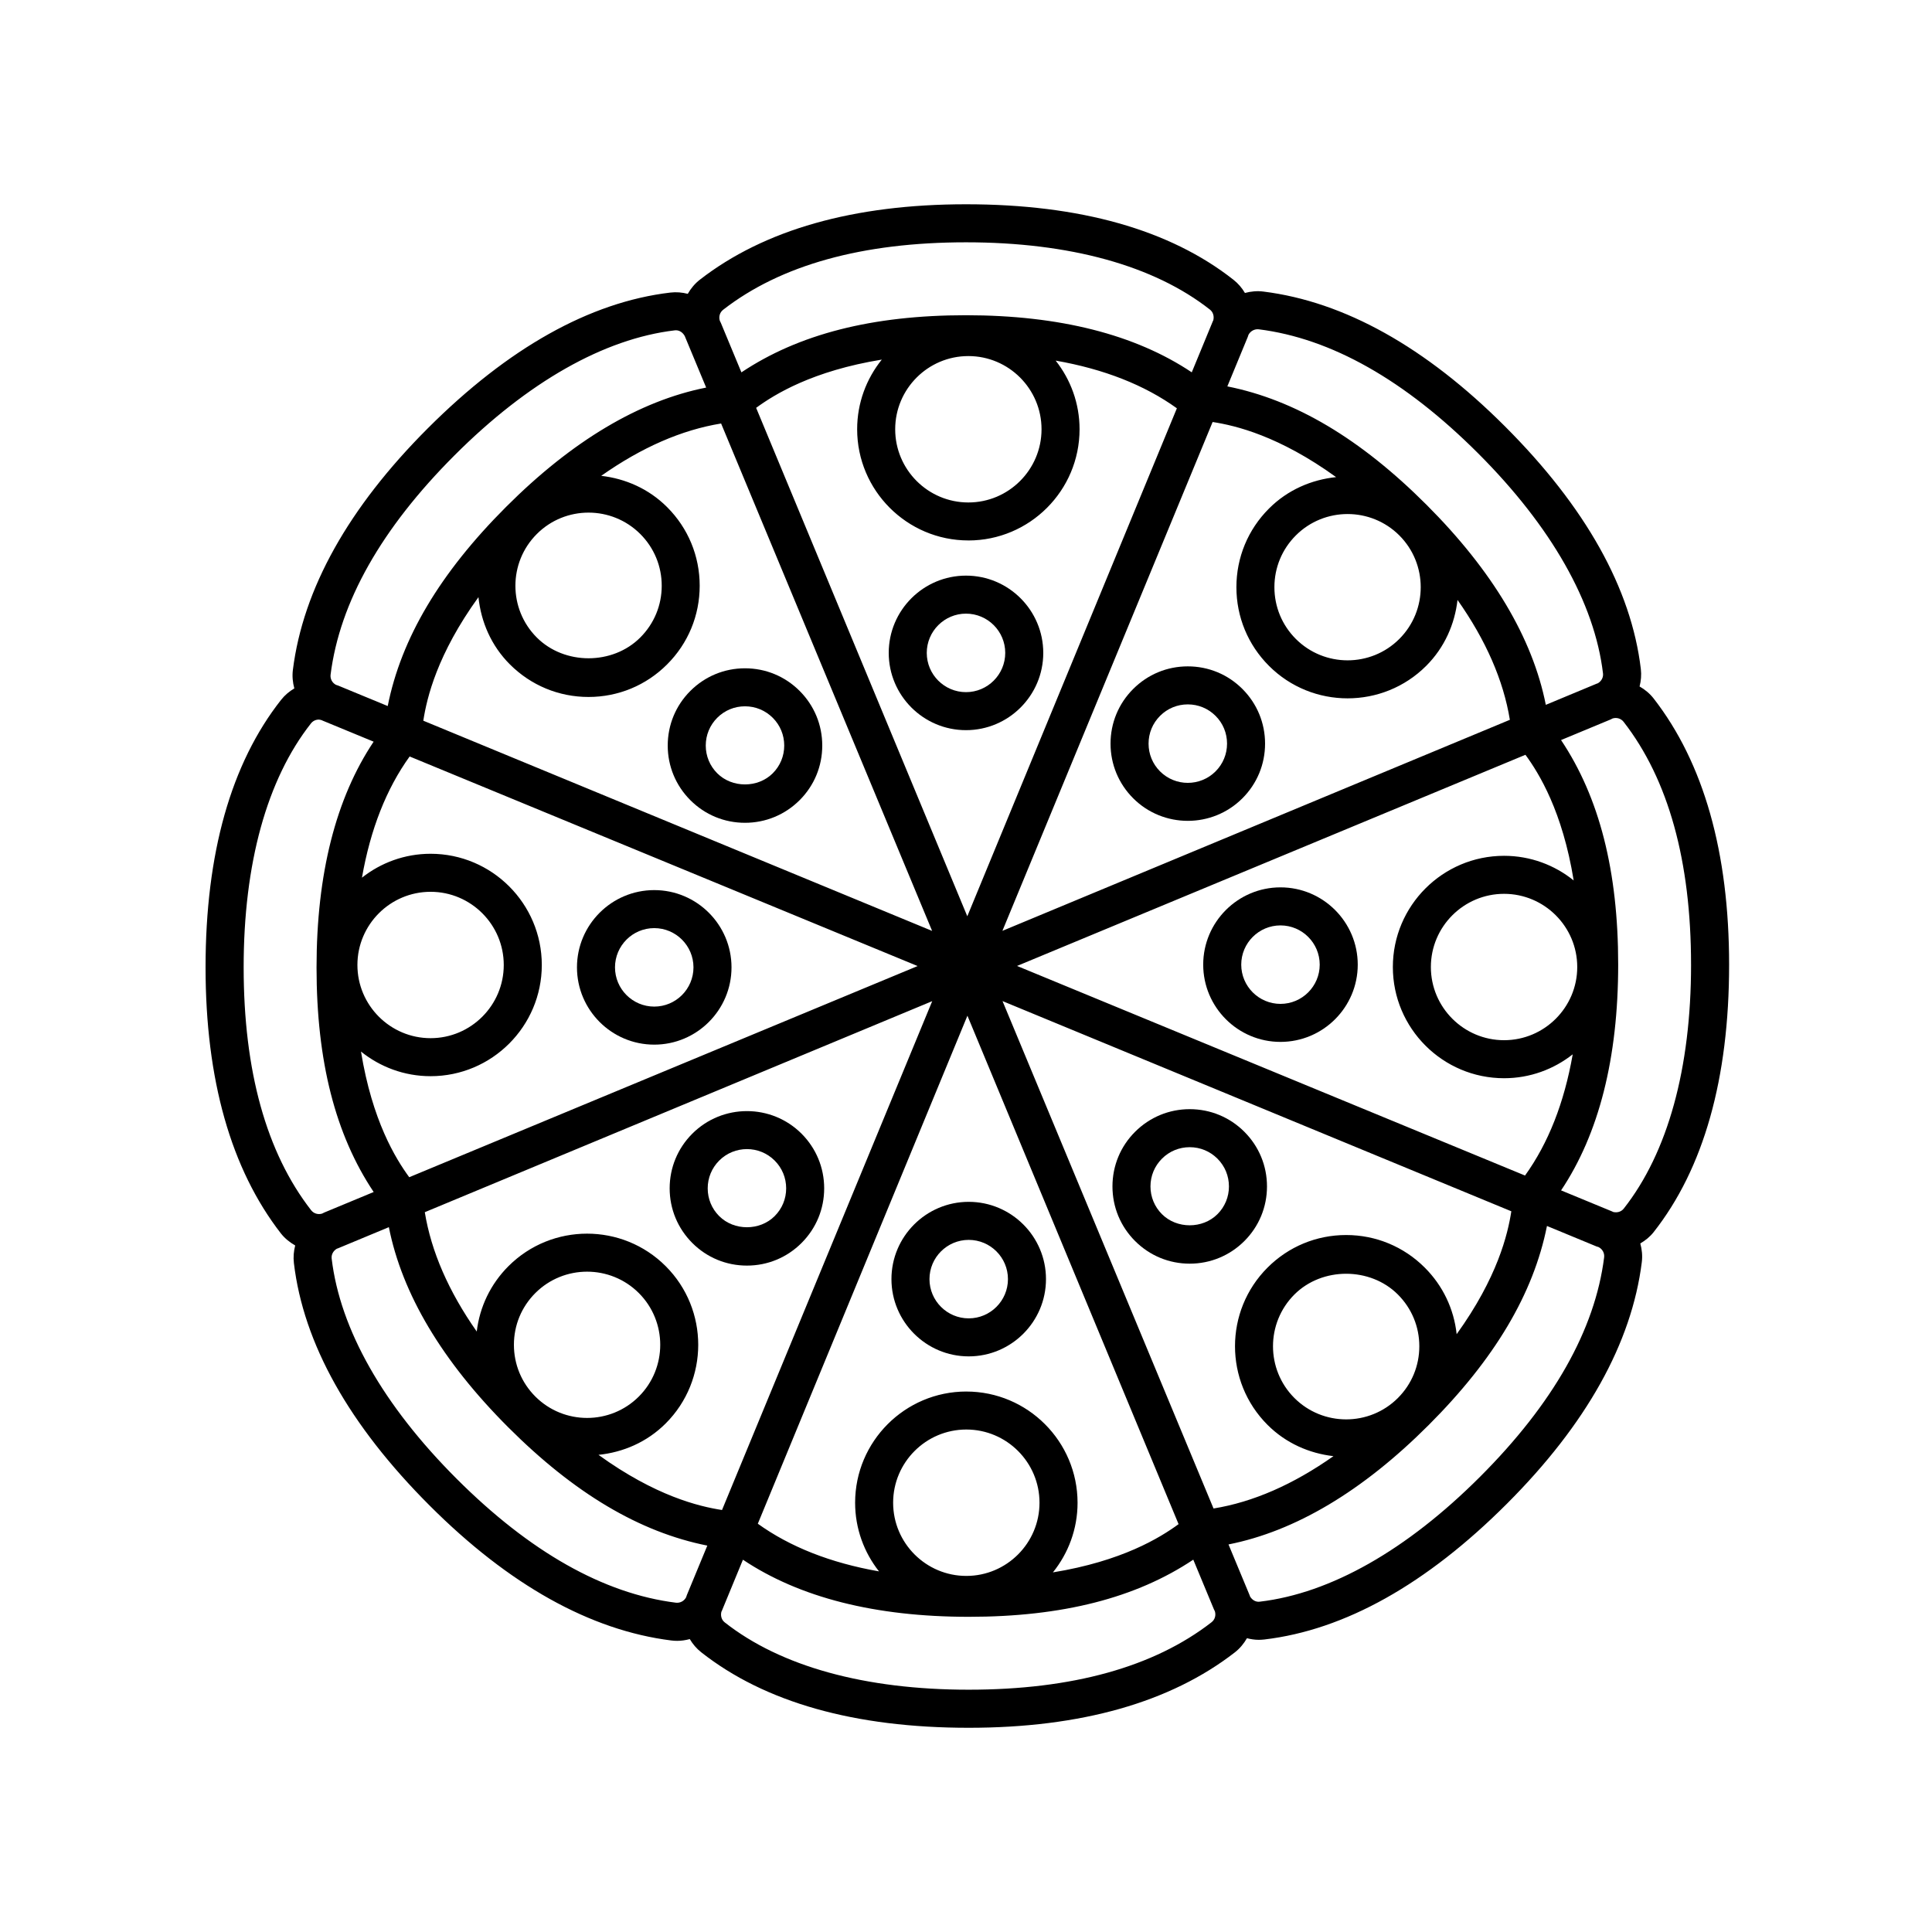
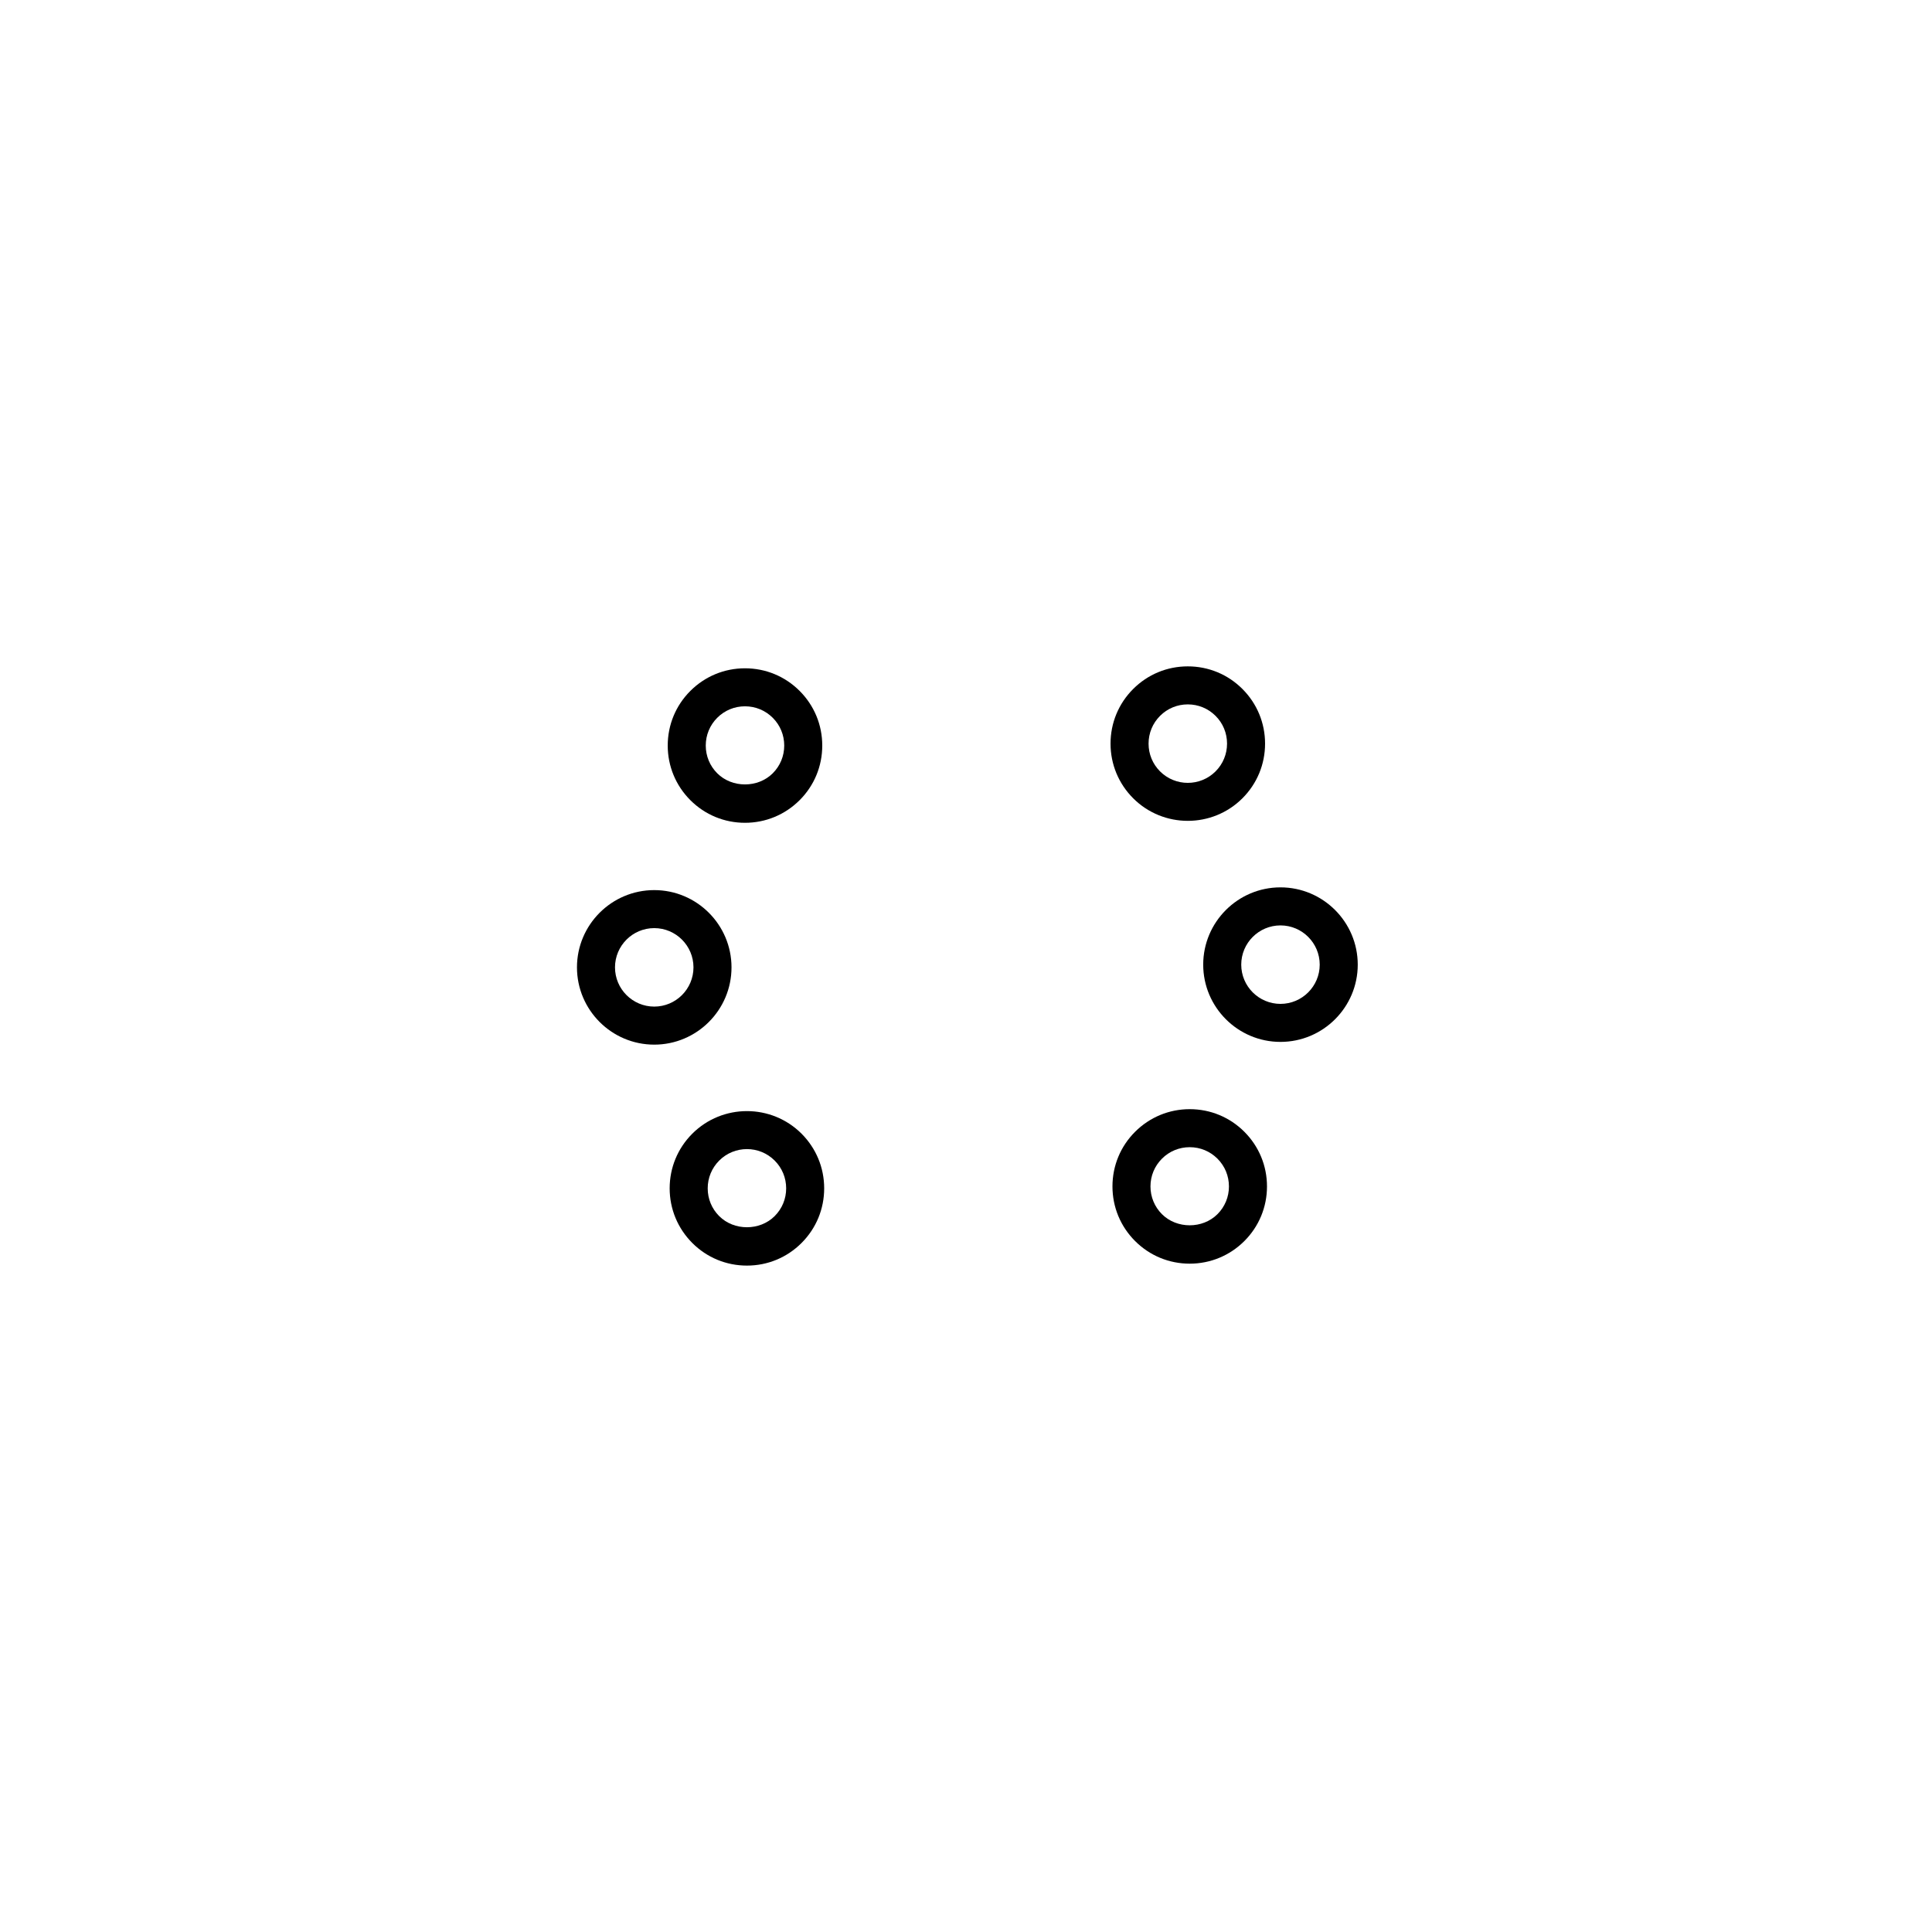
<svg xmlns="http://www.w3.org/2000/svg" fill="#000000" width="800px" height="800px" version="1.1" viewBox="144 144 512 512">
  <g>
-     <path d="m400 337.5c11.289 0 20.477-9.184 20.477-20.477-0.004-11.289-9.188-20.477-20.477-20.477s-20.477 9.184-20.477 20.477c0 11.289 9.184 20.477 20.477 20.477zm0-30.879c5.734 0 10.398 4.664 10.398 10.398s-4.668 10.406-10.398 10.406c-5.734 0-10.398-4.664-10.398-10.398s4.664-10.406 10.398-10.406z" />
    <path d="m341.43 362.05c5.473 0 10.609-2.133 14.48-5.996 3.871-3.863 5.996-9.008 5.996-14.473 0-5.473-2.125-10.609-5.996-14.48-3.871-3.871-9.012-5.996-14.48-5.996-5.473 0-10.609 2.133-14.48 5.996-3.871 3.863-5.996 9.008-5.996 14.48 0 5.465 2.133 10.605 5.996 14.473 3.867 3.871 9.012 5.996 14.48 5.996zm-7.356-27.828c1.965-1.969 4.578-3.043 7.356-3.043 2.777 0 5.391 1.078 7.356 3.043 1.965 1.965 3.043 4.574 3.043 7.356 0 2.777-1.078 5.387-3.043 7.352-3.93 3.934-10.781 3.934-14.711 0-1.965-1.965-3.043-4.574-3.043-7.352 0-2.777 1.078-5.391 3.043-7.356z" />
-     <path d="m222.23 474.06c-0.387 1.496-0.535 3.066-0.344 4.672 2.527 21.301 14.629 42.918 35.973 64.258 21.039 21.043 42.578 33.066 64.02 35.75 0.527 0.07 1.059 0.102 1.586 0.102 1.137 0 2.258-0.176 3.332-0.469 0.781 1.316 1.785 2.516 3.039 3.5 16.848 13.273 40.691 20.008 70.871 20.008 29.738 0 53.473-6.727 70.547-19.992 1.34-1.043 2.387-2.332 3.199-3.742 1.012 0.258 2.055 0.422 3.125 0.422 0.5 0 1.004-0.031 1.508-0.09 21.301-2.527 42.926-14.629 64.262-35.973 21.035-21.035 33.059-42.57 35.746-64.016 0.215-1.703 0.039-3.375-0.398-4.961 1.316-0.781 2.539-1.738 3.527-2.992 13.273-16.852 20.008-40.699 20.008-70.871 0-29.75-6.727-53.484-19.984-70.543-1.043-1.34-2.332-2.394-3.742-3.203 0.379-1.484 0.523-3.047 0.332-4.641-2.535-21.305-14.637-42.926-35.973-64.258-21.039-21.043-42.578-33.066-64.02-35.75-1.691-0.223-3.352-0.055-4.922 0.367-0.781-1.316-1.785-2.508-3.039-3.496-16.852-13.273-40.699-20.008-70.871-20.008-29.738 0-53.473 6.727-70.547 19.992-1.34 1.043-2.387 2.332-3.199 3.742-1.484-0.383-3.047-0.523-4.637-0.332-21.301 2.527-42.918 14.629-64.262 35.973-21.027 21.027-33.055 42.562-35.75 64.02-0.211 1.684-0.039 3.34 0.383 4.906-1.32 0.781-2.523 1.785-3.516 3.043-13.273 16.852-20.008 40.699-20.008 70.871 0 29.75 6.727 53.484 19.984 70.543 1.055 1.336 2.359 2.356 3.769 3.168zm35.883-44.859c16.246 0 29.469-13.219 29.469-29.473 0-16.246-13.219-29.469-29.469-29.469-6.867 0-13.176 2.379-18.191 6.332 2.246-12.836 6.481-23.574 12.637-32.117l134.62 55.539-134.73 55.961c-3.629-4.953-9.809-15-12.785-33.301 5.055 4.074 11.469 6.527 18.453 6.527zm-19.395-29.473c0-10.691 8.699-19.391 19.391-19.391 10.691 0 19.391 8.699 19.391 19.391 0 10.695-8.699 19.398-19.391 19.398-10.688 0-19.391-8.703-19.391-19.398zm61.25-119.88c4.961 0 9.93 1.891 13.715 5.668 3.664 3.668 5.68 8.531 5.68 13.715 0 5.184-2.016 10.047-5.684 13.715-7.32 7.336-20.094 7.336-27.422 0-7.559-7.562-7.559-19.859 0-27.422 3.773-3.785 8.742-5.676 13.711-5.676zm-29.172 22.41c0.672 6.504 3.356 12.836 8.328 17.809 5.566 5.566 12.969 8.637 20.836 8.637 7.871 0 15.27-3.062 20.836-8.637 5.566-5.562 8.629-12.965 8.629-20.836 0-7.875-3.062-15.27-8.629-20.836-4.887-4.887-11.082-7.562-17.469-8.293 10.711-7.543 21.336-12.172 31.773-13.871l55.922 134.47-134.84-55.707c0.938-6.086 3.688-17.625 14.609-32.738zm129.83-63.895c10.695 0 19.391 8.699 19.391 19.398 0 10.695-8.699 19.398-19.391 19.398s-19.391-8.699-19.391-19.398c0-10.695 8.695-19.398 19.391-19.398zm0 48.867c16.246 0 29.469-13.219 29.469-29.473 0-6.867-2.379-13.18-6.332-18.191 12.836 2.246 23.574 6.481 32.121 12.637l-55.539 134.62-55.961-134.74c4.953-3.629 15.008-9.809 33.301-12.785-4.074 5.059-6.531 11.473-6.531 18.453 0.004 16.25 13.223 29.473 29.473 29.473zm114.21 26.098c-7.559 7.559-19.859 7.559-27.426 0-3.664-3.668-5.68-8.531-5.68-13.719 0-5.18 2.016-10.047 5.68-13.715 3.777-3.777 8.746-5.668 13.715-5.668s9.934 1.891 13.715 5.668c7.555 7.566 7.555 19.871-0.004 27.434zm-34.547-34.551c-5.566 5.562-8.629 12.965-8.629 20.836 0 7.875 3.062 15.277 8.629 20.844 5.742 5.75 13.289 8.613 20.836 8.613 7.547 0 15.094-2.867 20.836-8.613 4.887-4.887 7.566-11.082 8.297-17.469 7.543 10.711 12.172 21.336 13.871 31.77l-134.48 55.926 55.707-134.85c6.086 0.938 17.617 3.691 32.727 14.609-6.496 0.672-12.832 3.356-17.797 8.336zm62.305 92.023c-16.254 0-29.473 13.219-29.473 29.473 0 16.246 13.219 29.469 29.473 29.469 6.867 0 13.176-2.379 18.191-6.332-2.246 12.844-6.481 23.578-12.637 32.121l-134.62-55.543 134.73-55.961c3.629 4.953 9.812 15 12.785 33.301-5.051-4.074-11.469-6.527-18.453-6.527zm19.391 29.473c0 10.691-8.699 19.391-19.391 19.391-10.691 0-19.398-8.699-19.398-19.391 0-10.695 8.699-19.398 19.398-19.398 10.695 0.004 19.391 8.703 19.391 19.398zm-74.957 114.21c-7.559-7.562-7.559-19.859 0-27.422 7.332-7.332 20.098-7.336 27.426 0 3.664 3.668 5.68 8.531 5.68 13.715s-2.016 10.047-5.68 13.715c-7.559 7.551-19.863 7.551-27.426-0.008zm43-16.906c-0.715-6.664-3.641-12.844-8.449-17.645-5.566-5.566-12.969-8.637-20.836-8.637-7.871 0-15.27 3.062-20.836 8.637-11.492 11.488-11.492 30.184 0 41.672 4.887 4.887 11.09 7.562 17.473 8.293-10.711 7.543-21.336 12.176-31.781 13.871l-55.922-134.47 134.84 55.707c-0.934 6.066-3.664 17.539-14.492 32.574zm-129.94 64.059c-10.695 0-19.398-8.699-19.398-19.398 0-10.695 8.699-19.398 19.398-19.398 10.695 0 19.391 8.699 19.391 19.398 0 10.695-8.699 19.398-19.391 19.398zm0-48.867c-16.254 0-29.473 13.219-29.473 29.473 0 6.867 2.379 13.18 6.332 18.191-12.832-2.246-23.566-6.481-32.117-12.629l55.547-134.63 55.957 134.74c-4.953 3.629-15.008 9.809-33.301 12.785 4.074-5.055 6.531-11.473 6.531-18.453-0.008-16.25-13.227-29.473-29.477-29.473zm-114.22-26.094c3.777-3.777 8.746-5.668 13.715-5.668s9.934 1.891 13.715 5.668c7.562 7.562 7.562 19.863 0 27.426-7.559 7.559-19.859 7.559-27.426 0-3.664-3.668-5.68-8.531-5.68-13.715 0-5.184 2.012-10.047 5.676-13.711zm34.551 34.551c11.492-11.488 11.492-30.188 0-41.676-11.492-11.492-30.184-11.492-41.676 0-4.727 4.727-7.629 10.781-8.402 17.32-7.477-10.66-12.07-21.234-13.766-31.625l134.47-55.926-55.703 134.85c-6.086-0.938-17.625-3.691-32.738-14.617 6.504-0.668 12.84-3.352 17.812-8.324zm2.707 47.508c-19.164-2.398-38.727-13.457-58.145-32.875-19.422-19.422-30.863-39.586-33.086-58.32-0.125-1.059 0.418-2.055 1.375-2.621 0.074-0.031 0.156-0.039 0.23-0.07l13.551-5.637c3.508 17.66 14.07 35.469 31.625 53.027 17.547 17.551 34.867 27.801 52.77 31.363l-5.422 13.113c-0.086 0.195-0.125 0.398-0.203 0.598-0.531 0.984-1.562 1.543-2.695 1.422zm141.94 5.184c-15.266 11.859-36.918 17.871-64.367 17.871-27.469 0-49.82-6.172-64.641-17.844-0.832-0.648-1.148-1.727-0.887-2.801 0.035-0.082 0.086-0.152 0.117-0.23l5.598-13.574c14.969 10.012 35.035 15.133 59.859 15.133 24.816 0 44.309-5.004 59.488-15.145l5.445 13.109c0.082 0.203 0.191 0.383 0.281 0.586 0.32 1.07 0.004 2.203-0.895 2.894zm71.152-38.547c-19.422 19.422-39.594 30.863-58.332 33.086-1.039 0.16-2.035-0.406-2.609-1.367-0.031-0.082-0.047-0.16-0.074-0.242v0.004l-5.637-13.559c17.664-3.508 35.473-14.066 53.031-31.625 17.551-17.551 27.801-34.875 31.363-52.773l13.121 5.422c0.176 0.074 0.367 0.105 0.551 0.172 1.023 0.52 1.621 1.578 1.477 2.734-2.418 19.176-13.477 38.742-32.891 58.148zm55.93-135.71c0 27.469-6.172 49.82-17.844 64.641-0.656 0.828-1.734 1.145-2.805 0.883-0.082-0.035-0.152-0.086-0.23-0.121l-13.566-5.598c10.012-14.965 15.133-35.023 15.133-59.859 0-24.824-4.996-44.316-15.141-59.484l13.105-5.441c0.203-0.082 0.383-0.195 0.578-0.289 1.062-0.312 2.211 0.012 2.906 0.91 11.852 15.246 17.863 36.895 17.863 64.359zm-114.57-168.39c19.164 2.398 38.734 13.457 58.148 32.875 19.418 19.418 30.859 39.586 33.086 58.32 0.125 1.055-0.418 2.047-1.367 2.613-0.082 0.031-0.16 0.047-0.238 0.074l-13.551 5.637c-3.5-17.66-14.066-35.469-31.625-53.027-17.551-17.551-34.875-27.801-52.773-31.363l5.414-13.113c0.082-0.191 0.125-0.387 0.195-0.578 0.539-0.988 1.602-1.559 2.711-1.438zm-141.93-5.184c15.254-11.859 36.914-17.871 64.363-17.871 27.469 0 49.816 6.172 64.641 17.84 0.836 0.66 1.152 1.75 0.883 2.828-0.031 0.074-0.082 0.141-0.109 0.215l-5.598 13.574c-14.969-10.012-35.035-15.133-59.859-15.133-24.816 0-44.309 5.004-59.488 15.141l-5.445-13.109c-0.082-0.203-0.195-0.379-0.281-0.574-0.332-1.074-0.004-2.219 0.895-2.91zm-71.16 38.547c19.422-19.422 39.594-30.863 58.324-33.086 0.105-0.016 0.211-0.02 0.312-0.02 0.988 0 1.859 0.621 2.359 1.566 0.012 0.02 0.012 0.039 0.02 0.059l5.637 13.559c-17.66 3.508-35.473 14.066-53.027 31.625-17.551 17.551-27.805 34.875-31.363 52.773l-13.113-5.414c-0.191-0.086-0.395-0.125-0.59-0.195-0.996-0.527-1.578-1.57-1.438-2.707 2.414-19.191 13.473-38.758 32.879-58.16zm-38.082 71.078c0.52-0.656 1.27-1.012 2.09-1.012 0.262 0 0.527 0.098 0.797 0.172 0.055 0.023 0.102 0.055 0.156 0.082l13.566 5.598c-10.004 14.969-15.129 35.031-15.129 59.859s4.996 44.316 15.141 59.484l-13.105 5.441c-0.195 0.082-0.371 0.191-0.562 0.281-1.074 0.324-2.211 0-2.918-0.906-11.859-15.246-17.871-36.898-17.871-64.355-0.008-27.473 6.164-49.824 17.836-64.645z" />
    <path d="m317.38 420.84c11.289 0 20.477-9.184 20.477-20.477 0-11.289-9.184-20.477-20.477-20.477-11.289 0-20.477 9.184-20.477 20.477 0.004 11.293 9.184 20.477 20.477 20.477zm0-30.879c5.734 0 10.398 4.664 10.398 10.398s-4.664 10.398-10.398 10.398c-5.734 0-10.398-4.664-10.398-10.398s4.66-10.398 10.398-10.398z" />
    <path d="m356.42 473.4c3.871-3.871 5.996-9.008 5.996-14.48 0-5.465-2.133-10.609-5.996-14.48-7.977-7.977-20.969-7.981-28.957 0-3.871 3.871-5.996 9.012-5.996 14.48 0 5.473 2.133 10.609 5.996 14.48 3.863 3.871 9.008 5.996 14.48 5.996 5.469 0 10.613-2.125 14.477-5.996zm-21.828-7.121c-1.965-1.965-3.043-4.574-3.043-7.356 0-2.777 1.082-5.387 3.043-7.356 4.055-4.055 10.652-4.062 14.707 0 1.965 1.965 3.043 4.578 3.043 7.356 0 2.781-1.078 5.391-3.047 7.356-3.926 3.938-10.773 3.938-14.703 0z" />
-     <path d="m400.72 462.5c-11.289 0-20.477 9.184-20.477 20.477 0 11.289 9.184 20.477 20.477 20.477 11.289 0 20.477-9.184 20.477-20.477 0-11.293-9.184-20.477-20.477-20.477zm0 30.879c-5.734 0-10.398-4.664-10.398-10.398 0-5.734 4.664-10.398 10.398-10.398s10.398 4.664 10.398 10.398c0 5.734-4.664 10.398-10.398 10.398z" />
    <path d="m459.29 437.94c-5.473 0-10.609 2.133-14.48 5.996s-5.996 9.008-5.996 14.473c0 5.473 2.125 10.609 5.996 14.48s9.008 5.996 14.48 5.996c5.465 0 10.609-2.133 14.48-5.996 3.871-3.863 5.996-9.008 5.996-14.48 0-5.465-2.133-10.605-5.996-14.473-3.867-3.871-9.016-5.996-14.48-5.996zm7.348 27.828c-3.934 3.934-10.781 3.93-14.707 0-1.965-1.965-3.043-4.574-3.043-7.356 0-2.777 1.078-5.387 3.043-7.352 1.965-1.969 4.578-3.043 7.356-3.043 2.777 0 5.387 1.078 7.352 3.043s3.043 4.574 3.043 7.352c0.008 2.777-1.078 5.391-3.043 7.356z" />
    <path d="m483.34 379.16c-11.289 0-20.477 9.184-20.477 20.477 0 11.289 9.184 20.477 20.477 20.477 11.289 0 20.477-9.184 20.477-20.477-0.004-11.293-9.188-20.477-20.477-20.477zm0 30.879c-5.734 0-10.398-4.664-10.398-10.398s4.664-10.398 10.398-10.398 10.398 4.664 10.398 10.398-4.668 10.398-10.398 10.398z" />
    <path d="m444.3 326.59c-3.871 3.871-5.996 9.008-5.996 14.48 0 5.465 2.133 10.609 5.996 14.48 3.988 3.988 9.234 5.984 14.48 5.984s10.488-1.996 14.48-5.984c3.871-3.871 5.996-9.012 5.996-14.48 0-5.473-2.133-10.609-5.996-14.48-3.863-3.871-9.008-5.996-14.48-5.996s-10.609 2.125-14.48 5.996zm24.879 14.48c0 2.777-1.082 5.387-3.043 7.356-4.062 4.055-10.656 4.055-14.711 0-1.965-1.965-3.043-4.578-3.043-7.356 0-2.781 1.078-5.391 3.043-7.356 1.965-1.969 4.578-3.043 7.356-3.043s5.391 1.078 7.356 3.043c1.965 1.957 3.043 4.574 3.043 7.356z" />
  </g>
</svg>